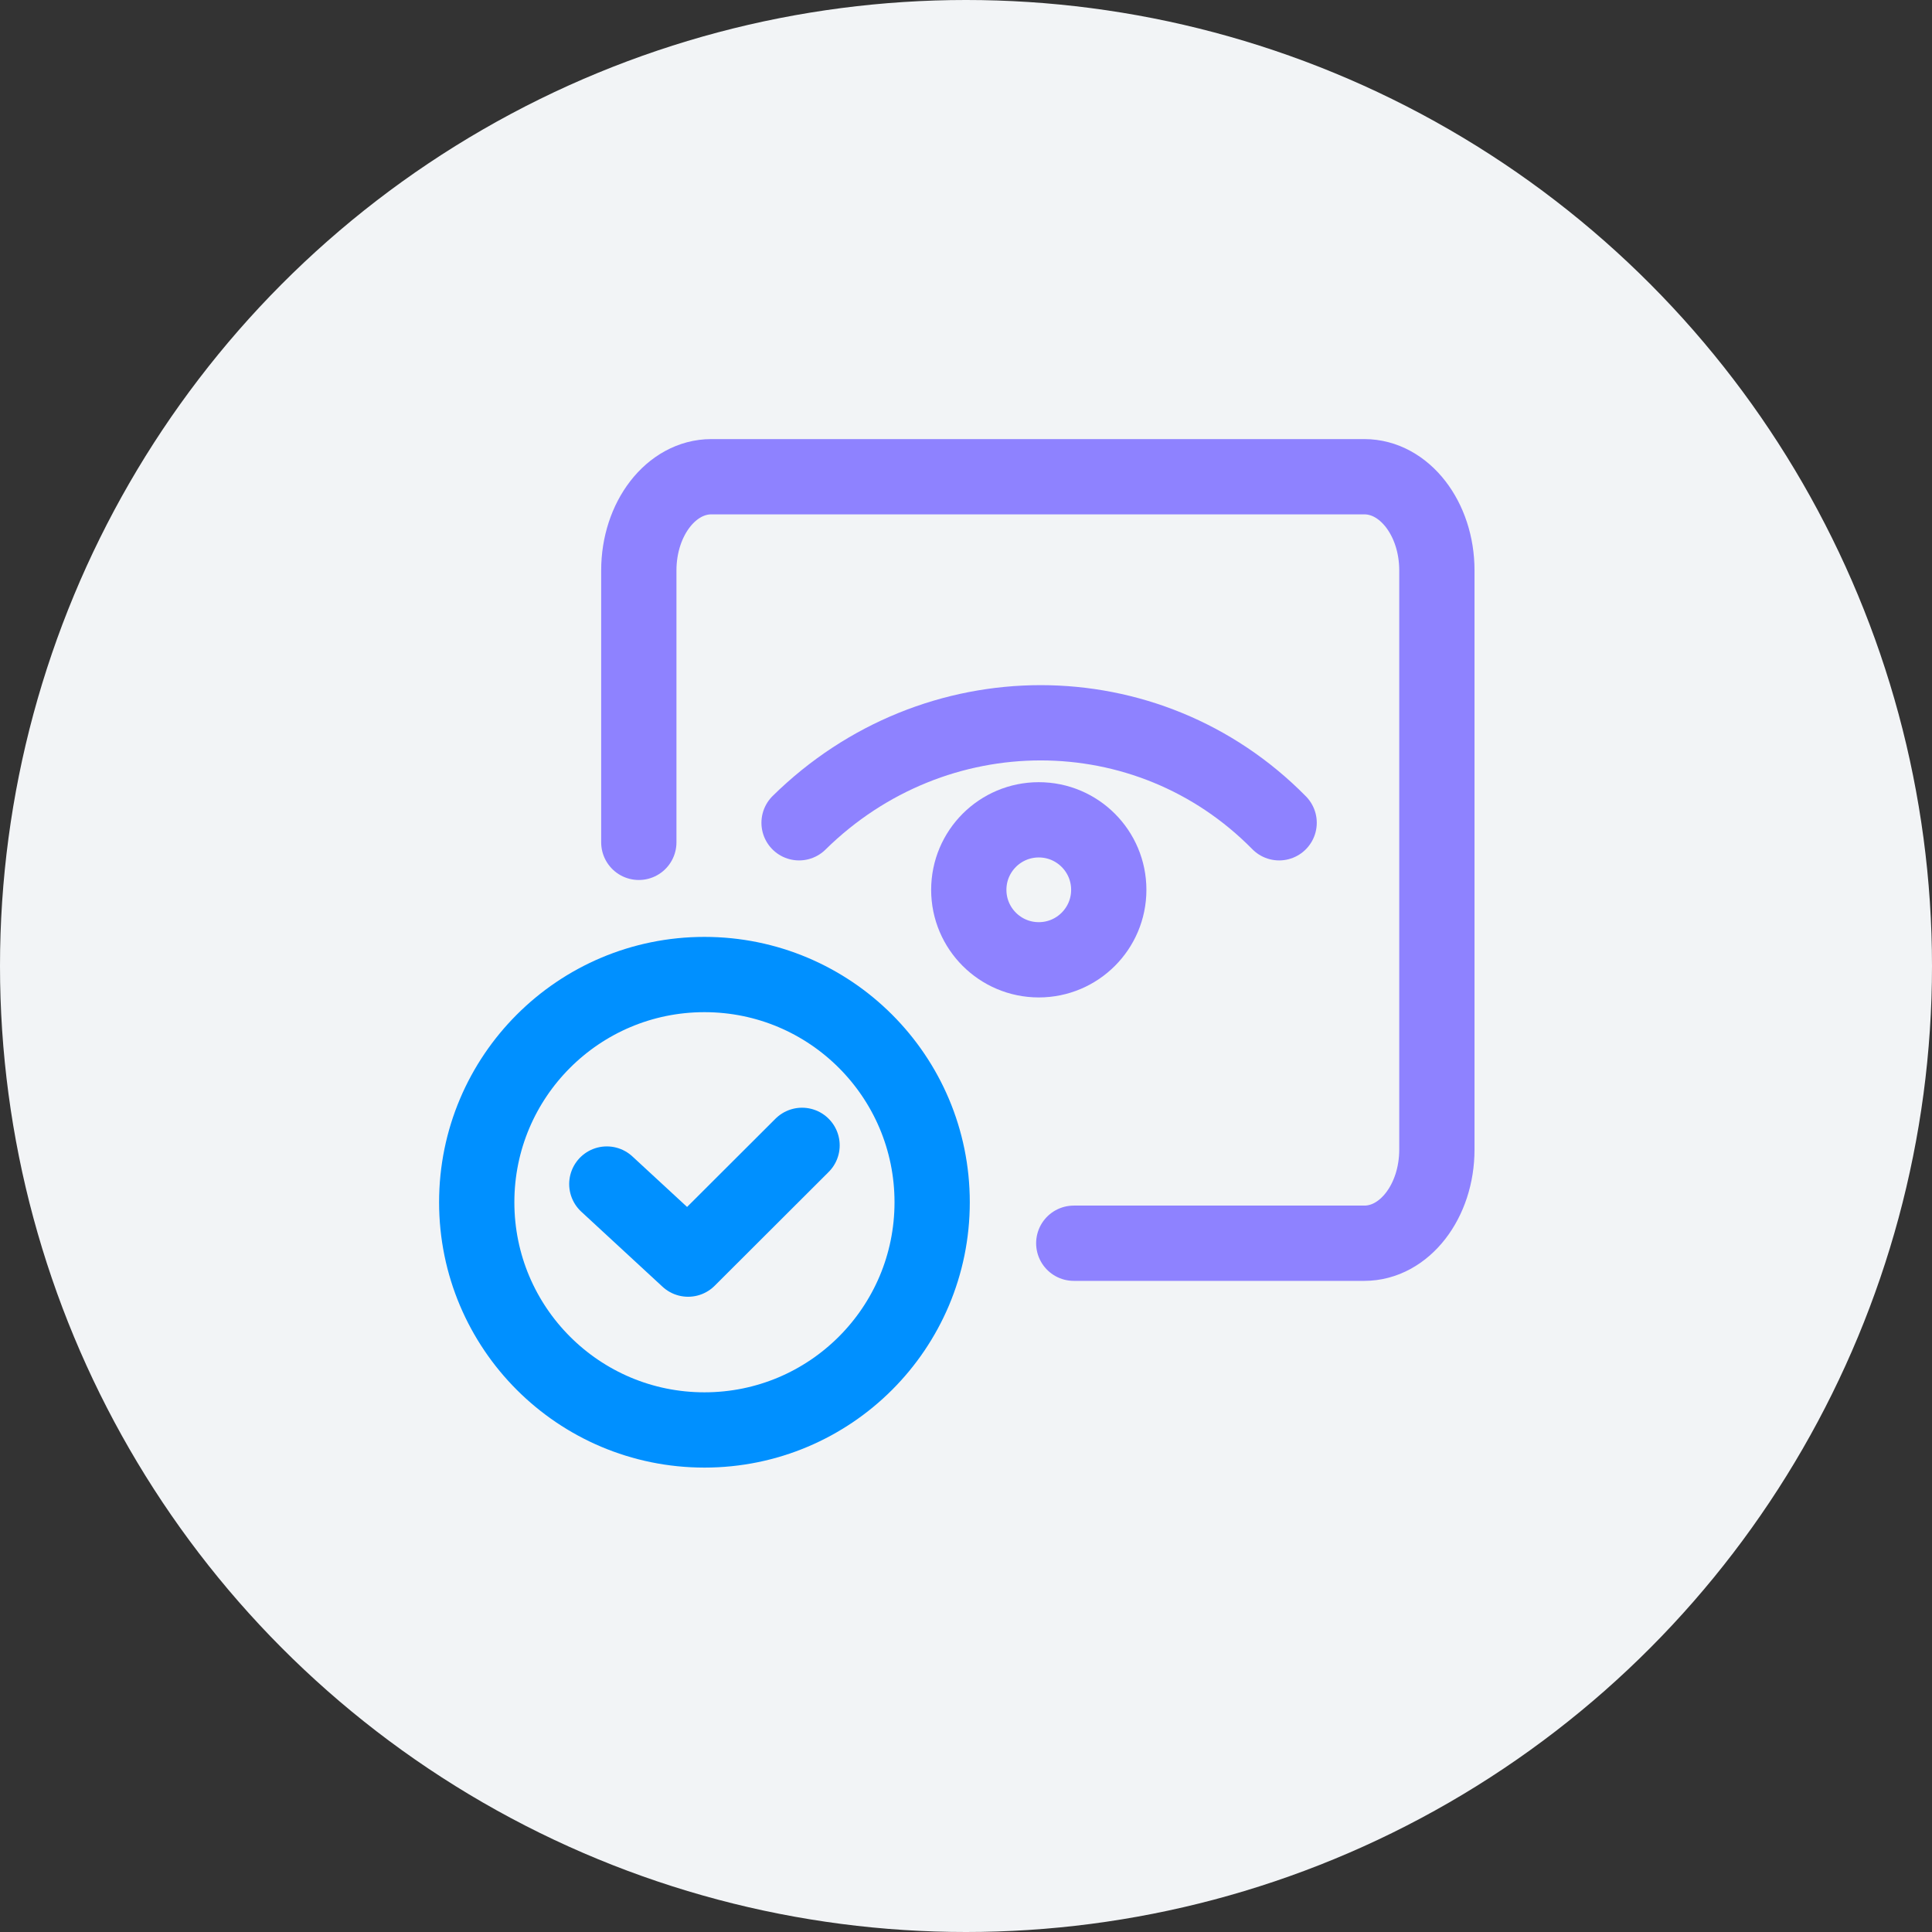
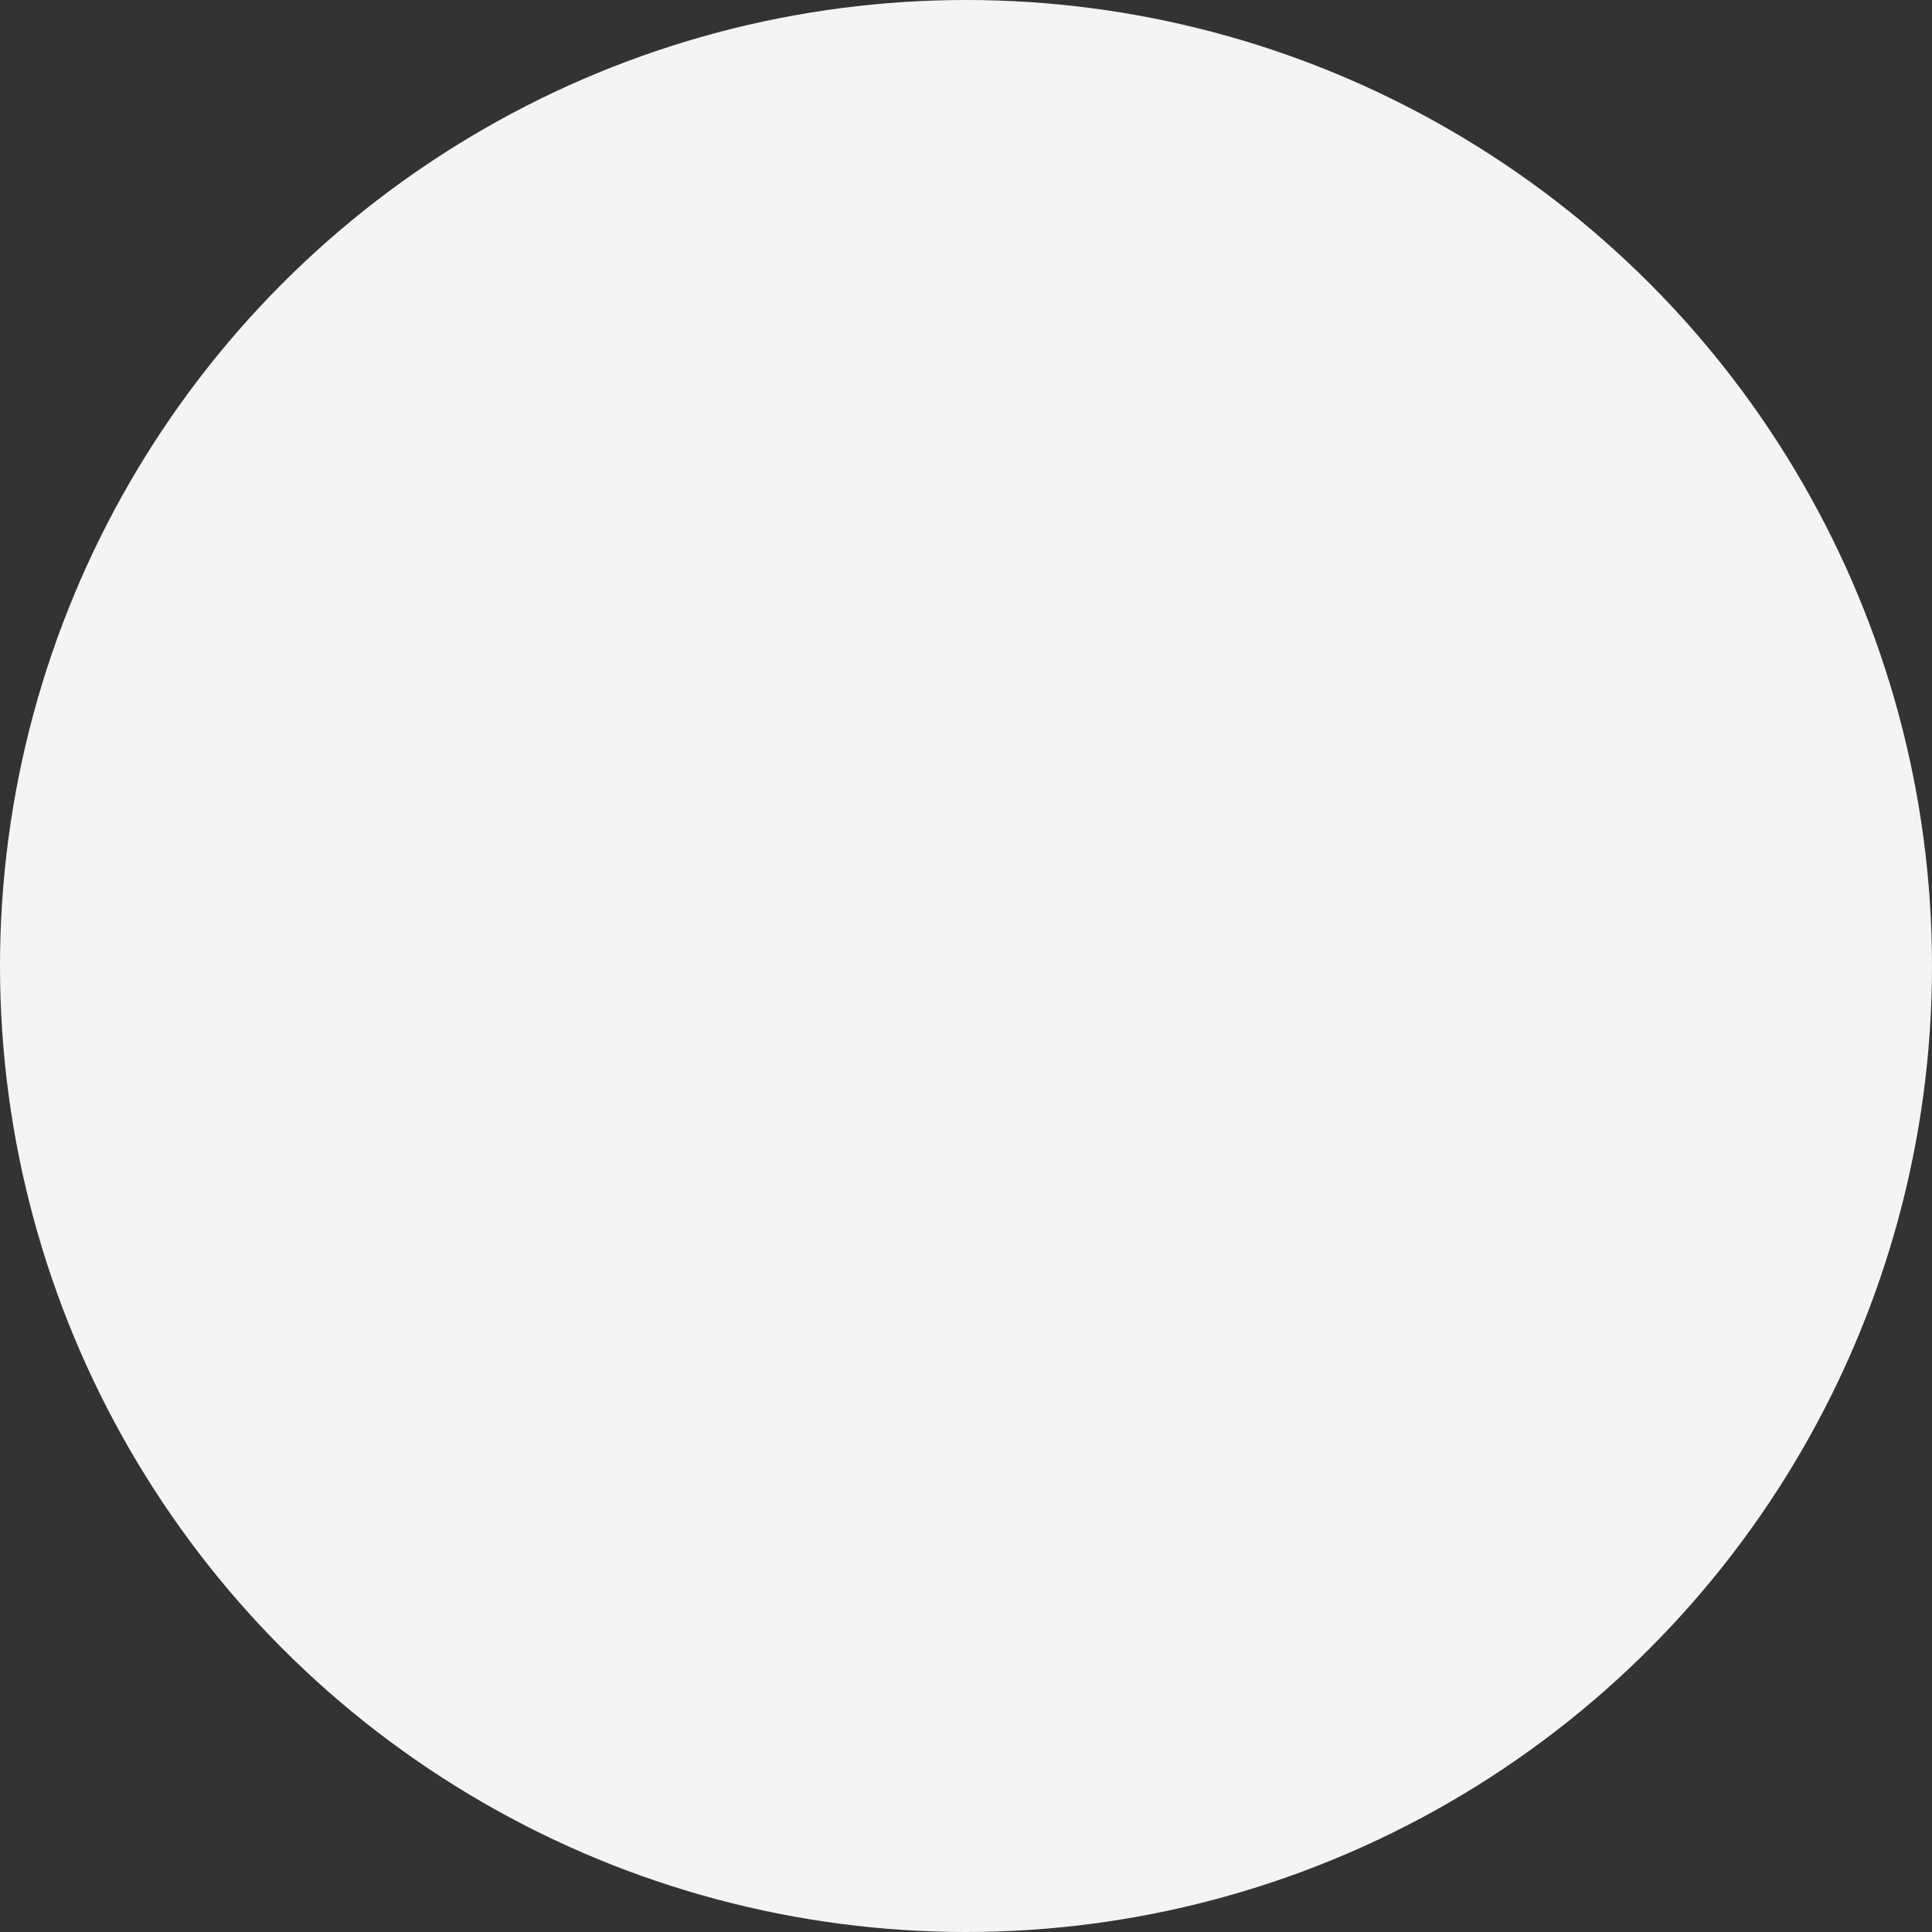
<svg xmlns="http://www.w3.org/2000/svg" width="77" height="77" viewBox="0 0 77 77" fill="none">
  <rect x="0" y="0" width="77" height="77" fill="#333333" stroke="none" />
  <circle cx="38.5" cy="38.5" r="38.5" fill="#F2F4F6" />
  <g clip-path="url(#clip0_1_9)">
-     <path d="M25.46 33.572V22.735C25.46 20.67 26.754 19 28.351 19H54.376C55.973 19 57.267 20.67 57.267 22.735V45.814C57.267 47.879 55.973 49.549 54.376 49.549H42.795" stroke="#8E82FF" stroke-width="3" stroke-miterlimit="10" stroke-linecap="round" stroke-linejoin="round" />
-     <path d="M28.076 56.991C33.088 56.991 37.151 52.928 37.151 47.916C37.151 42.903 33.088 38.84 28.076 38.84C23.063 38.84 19 42.903 19 47.916C19 52.928 23.063 56.991 28.076 56.991Z" stroke="#0090FF" stroke-width="3" stroke-miterlimit="10" stroke-linecap="round" stroke-linejoin="round" />
-     <path d="M24.185 47.19L27.424 50.182L31.966 45.648" stroke="#0090FF" stroke-width="3" stroke-miterlimit="10" stroke-linecap="round" stroke-linejoin="round" />
-     <path d="M41.401 38.253C42.941 38.253 44.19 37.004 44.19 35.464C44.19 33.923 42.941 32.674 41.401 32.674C39.86 32.674 38.611 33.923 38.611 35.464C38.611 37.004 39.86 38.253 41.401 38.253Z" stroke="#8E82FF" stroke-width="3" stroke-miterlimit="10" stroke-linecap="round" stroke-linejoin="round" />
-     <path d="M50.98 32.792C45.75 27.478 37.243 27.478 31.847 32.792" stroke="#8E82FF" stroke-width="3" stroke-miterlimit="10" stroke-linecap="round" stroke-linejoin="round" />
+     <path d="M24.185 47.19L31.966 45.648" stroke="#0090FF" stroke-width="3" stroke-miterlimit="10" stroke-linecap="round" stroke-linejoin="round" />
  </g>
  <defs>
    <clipPath id="clip0_1_9">
-       <rect width="42" height="42" fill="white" transform="translate(17 17)" />
-     </clipPath>
+       </clipPath>
  </defs>
</svg>